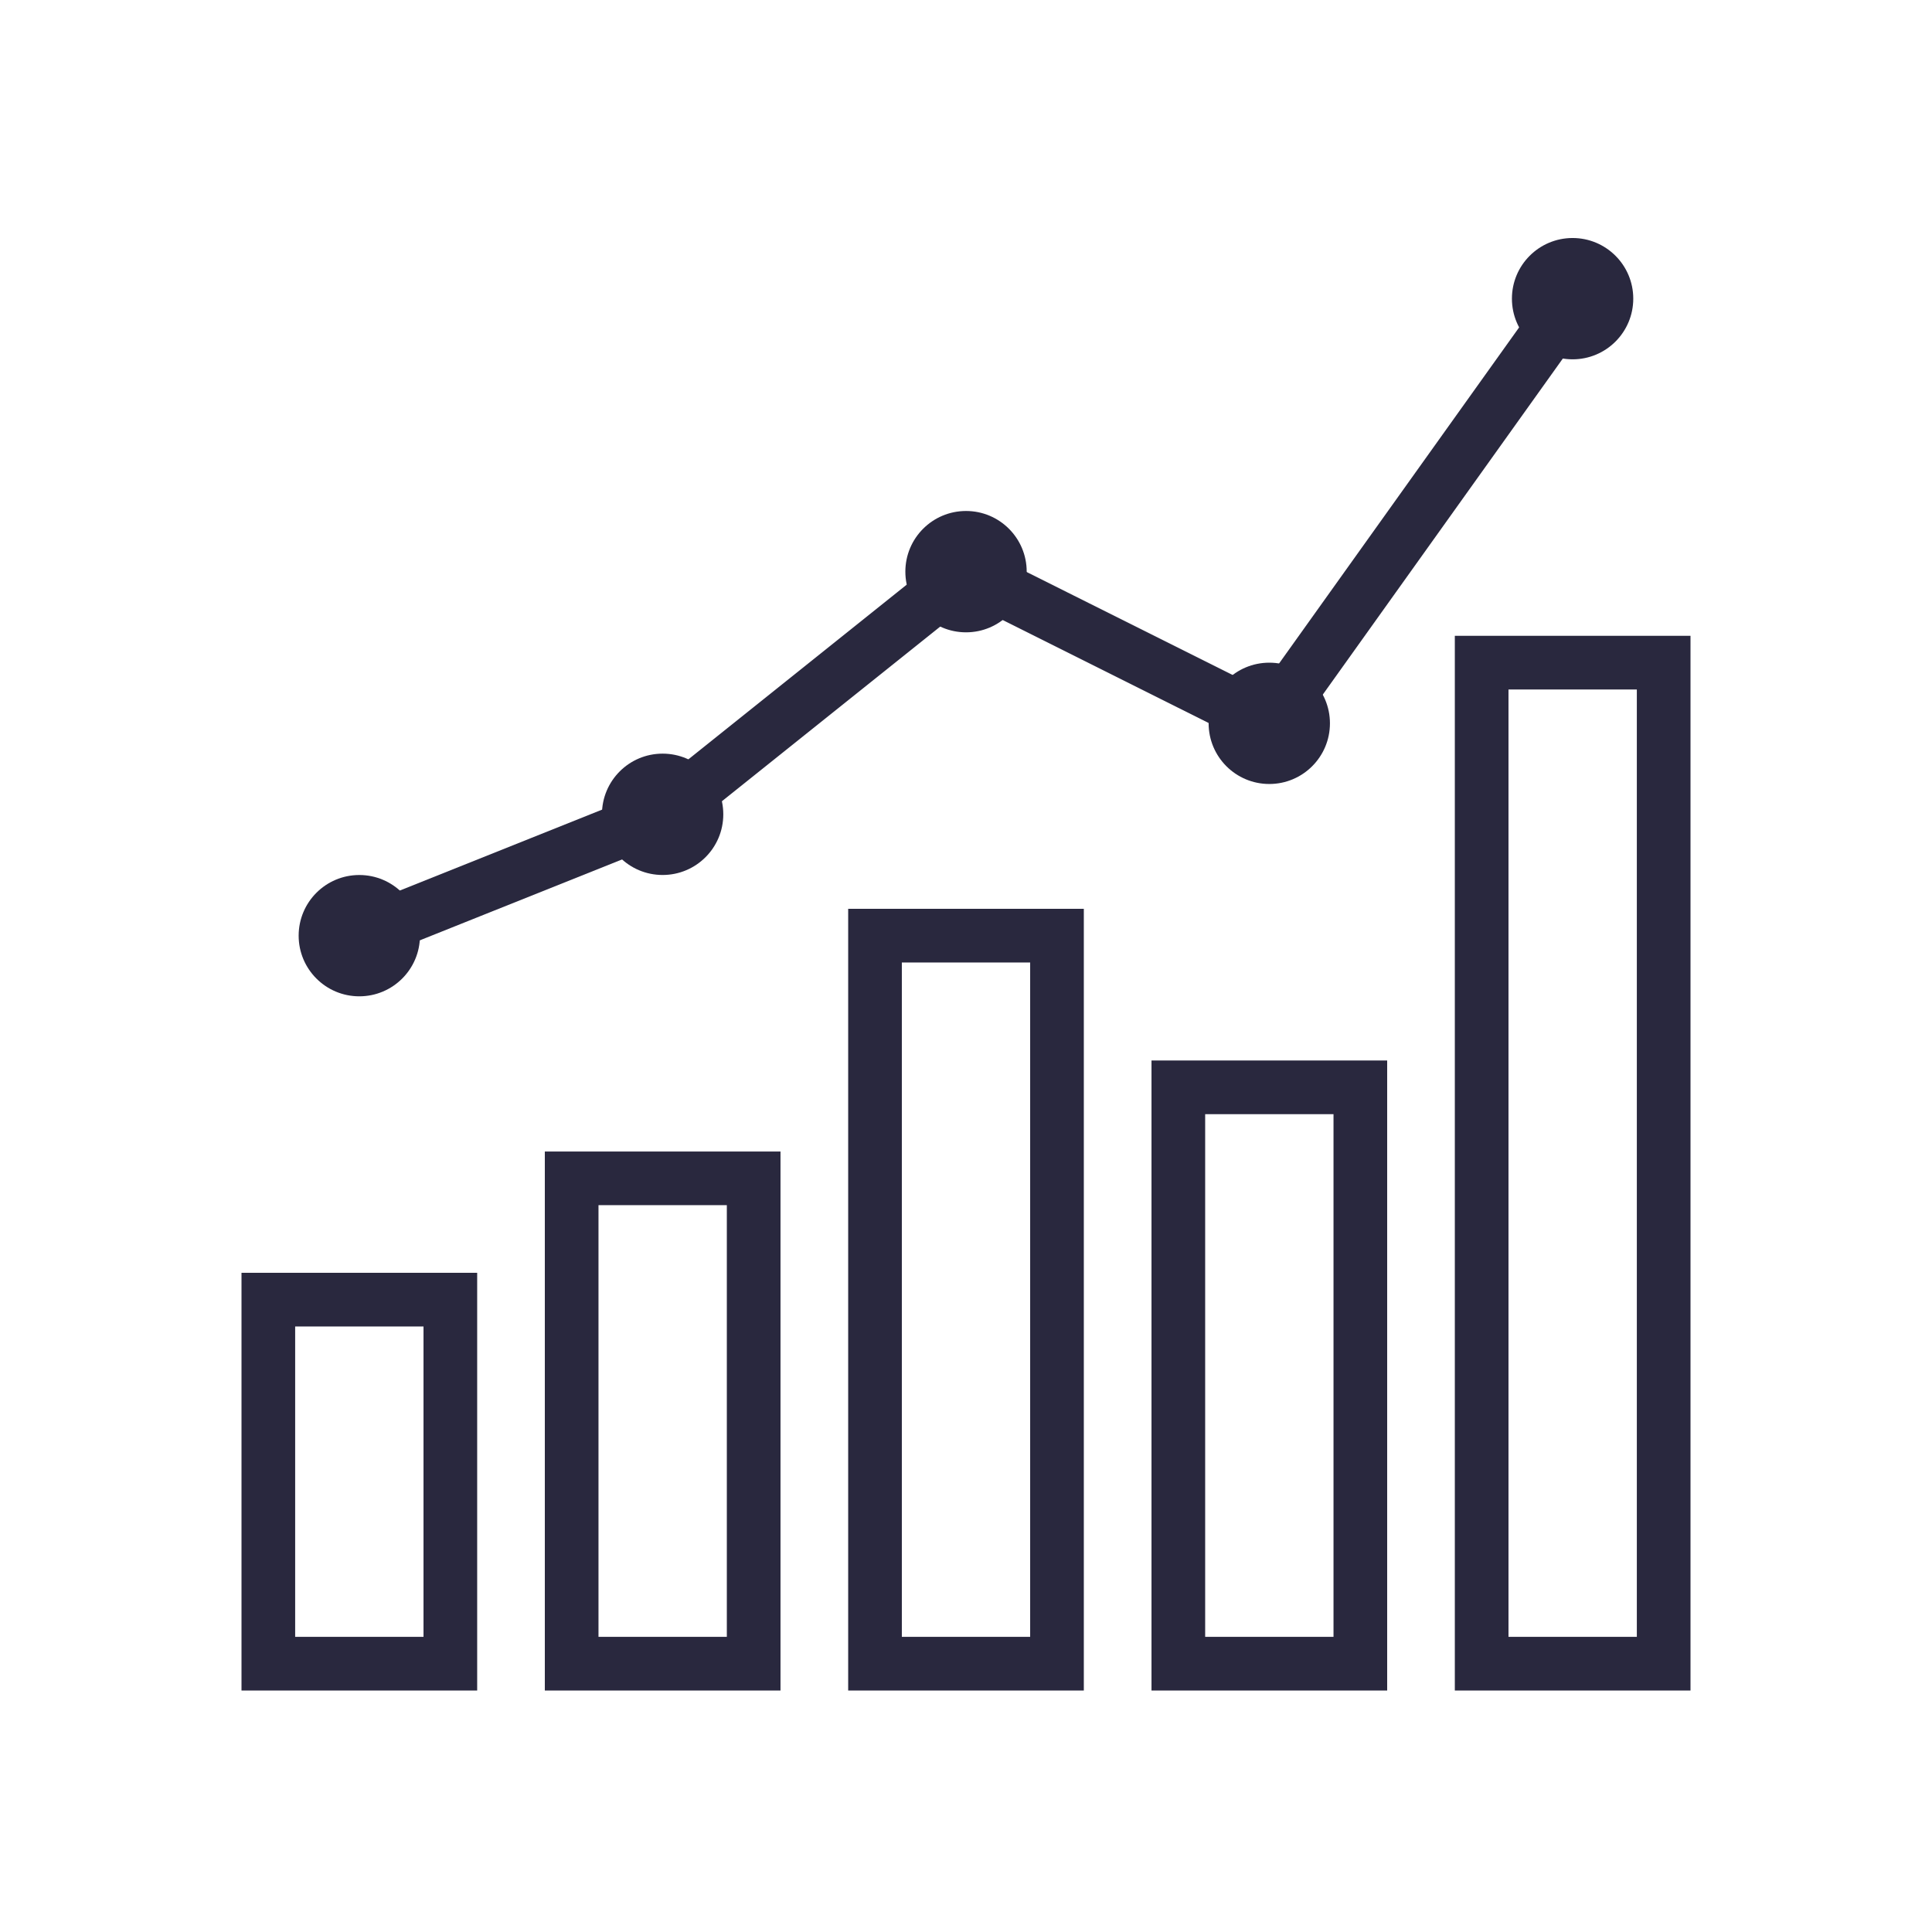
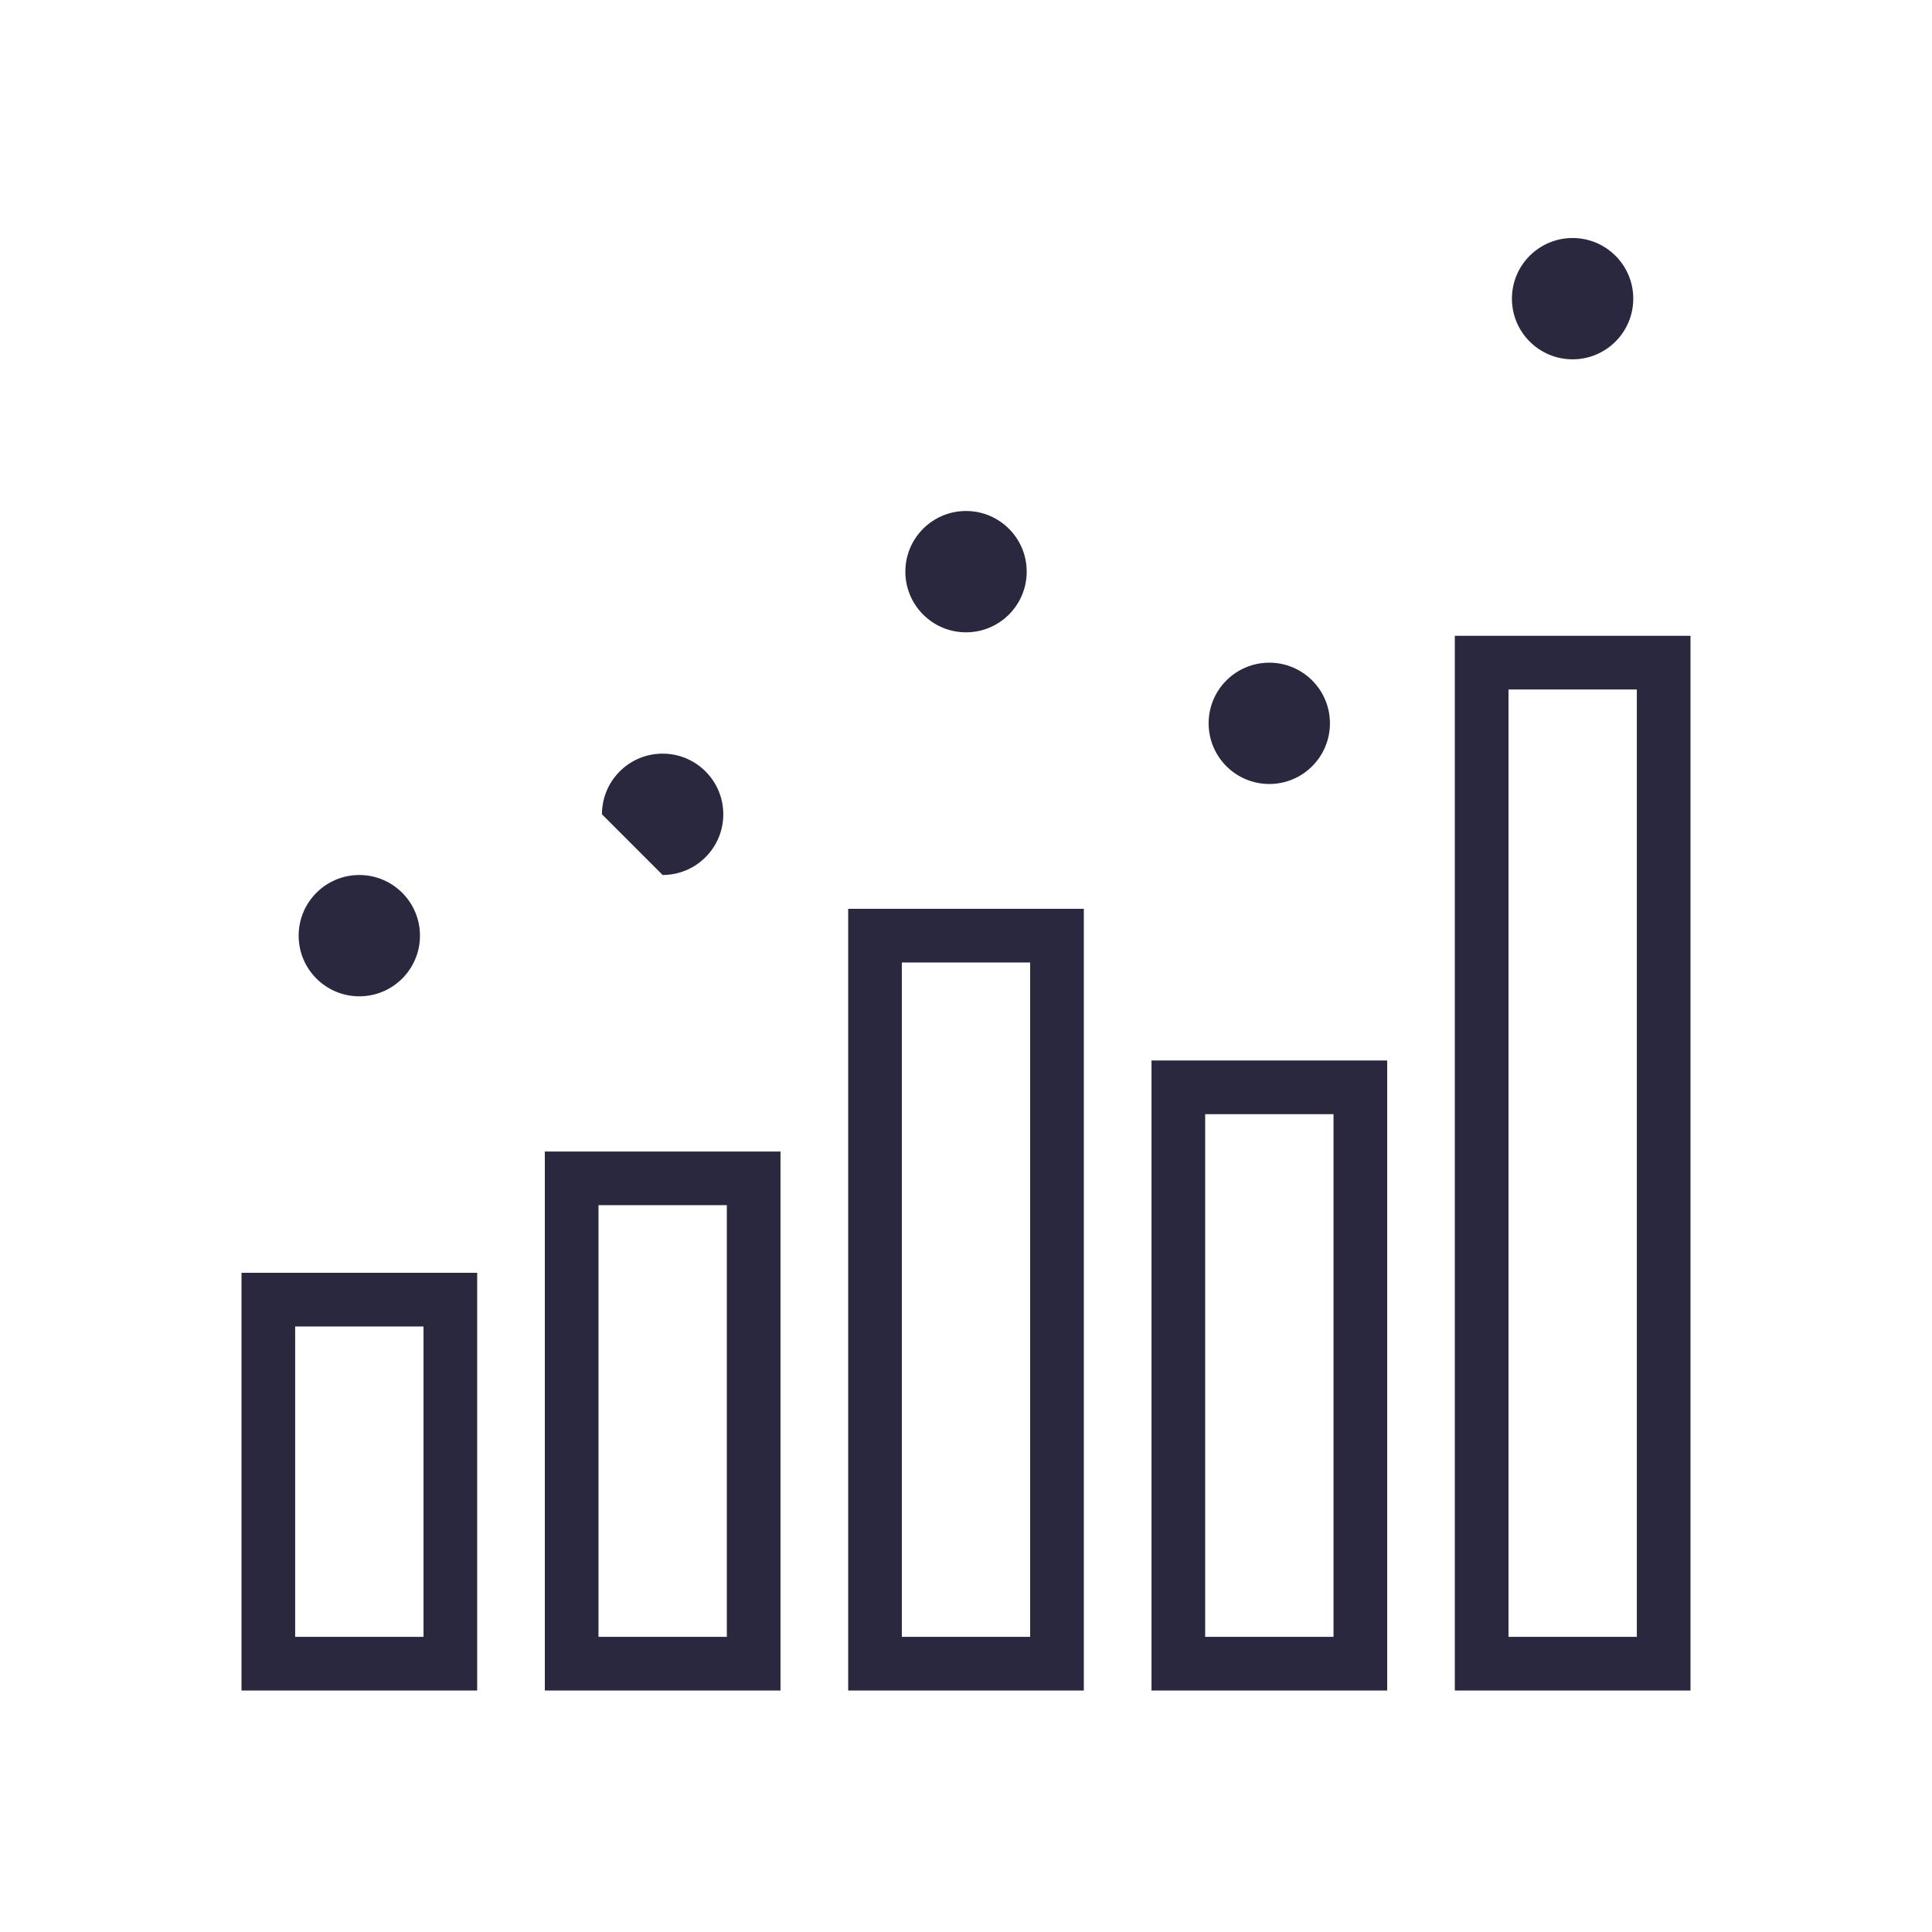
<svg xmlns="http://www.w3.org/2000/svg" width="72" height="72" viewBox="0 0 72 72" fill="none">
  <path d="M32.609 34.869H39.391V62H32.609V34.869ZM43.913 40.521H50.696V62H43.913V40.521ZM10 48.434H16.783V62H10V48.434ZM21.304 43.913H28.087V62H21.304V43.913ZM55.217 24.695H62V62H55.217V24.695Z" stroke="#29283E" stroke-width="2" stroke-miterlimit="10" stroke-linecap="round" />
  <path d="M13.39 37.13C14.639 37.13 15.651 36.118 15.651 34.87C15.651 33.621 14.639 32.609 13.39 32.609C12.142 32.609 11.13 33.621 11.13 34.87C11.13 36.118 12.142 37.13 13.39 37.13Z" fill="#29283E" />
-   <path d="M24.694 32.608C25.942 32.608 26.955 31.596 26.955 30.347C26.955 29.098 25.942 28.086 24.694 28.086C23.445 28.086 22.433 29.098 22.433 30.347C22.433 31.596 23.445 32.608 24.694 32.608Z" fill="#29283E" />
+   <path d="M24.694 32.608C25.942 32.608 26.955 31.596 26.955 30.347C26.955 29.098 25.942 28.086 24.694 28.086C23.445 28.086 22.433 29.098 22.433 30.347Z" fill="#29283E" />
  <path d="M36.001 23.565C37.25 23.565 38.262 22.552 38.262 21.304C38.262 20.055 37.25 19.043 36.001 19.043C34.752 19.043 33.74 20.055 33.74 21.304C33.74 22.552 34.752 23.565 36.001 23.565Z" fill="#29283E" />
  <path d="M47.303 29.217C48.551 29.217 49.563 28.205 49.563 26.956C49.563 25.708 48.551 24.696 47.303 24.696C46.054 24.696 45.042 25.708 45.042 26.956C45.042 28.205 46.054 29.217 47.303 29.217Z" fill="#29283E" />
  <path d="M58.606 13.391C59.855 13.391 60.867 12.379 60.867 11.13C60.867 9.882 59.855 8.87 58.606 8.87C57.357 8.87 56.345 9.882 56.345 11.13C56.345 12.379 57.357 13.391 58.606 13.391Z" fill="#29283E" />
-   <path d="M13.39 34.869L24.694 30.347L35.998 21.304L47.303 26.956L58.607 11.13" stroke="#29283E" stroke-width="2" stroke-miterlimit="10" stroke-linecap="round" />
</svg>